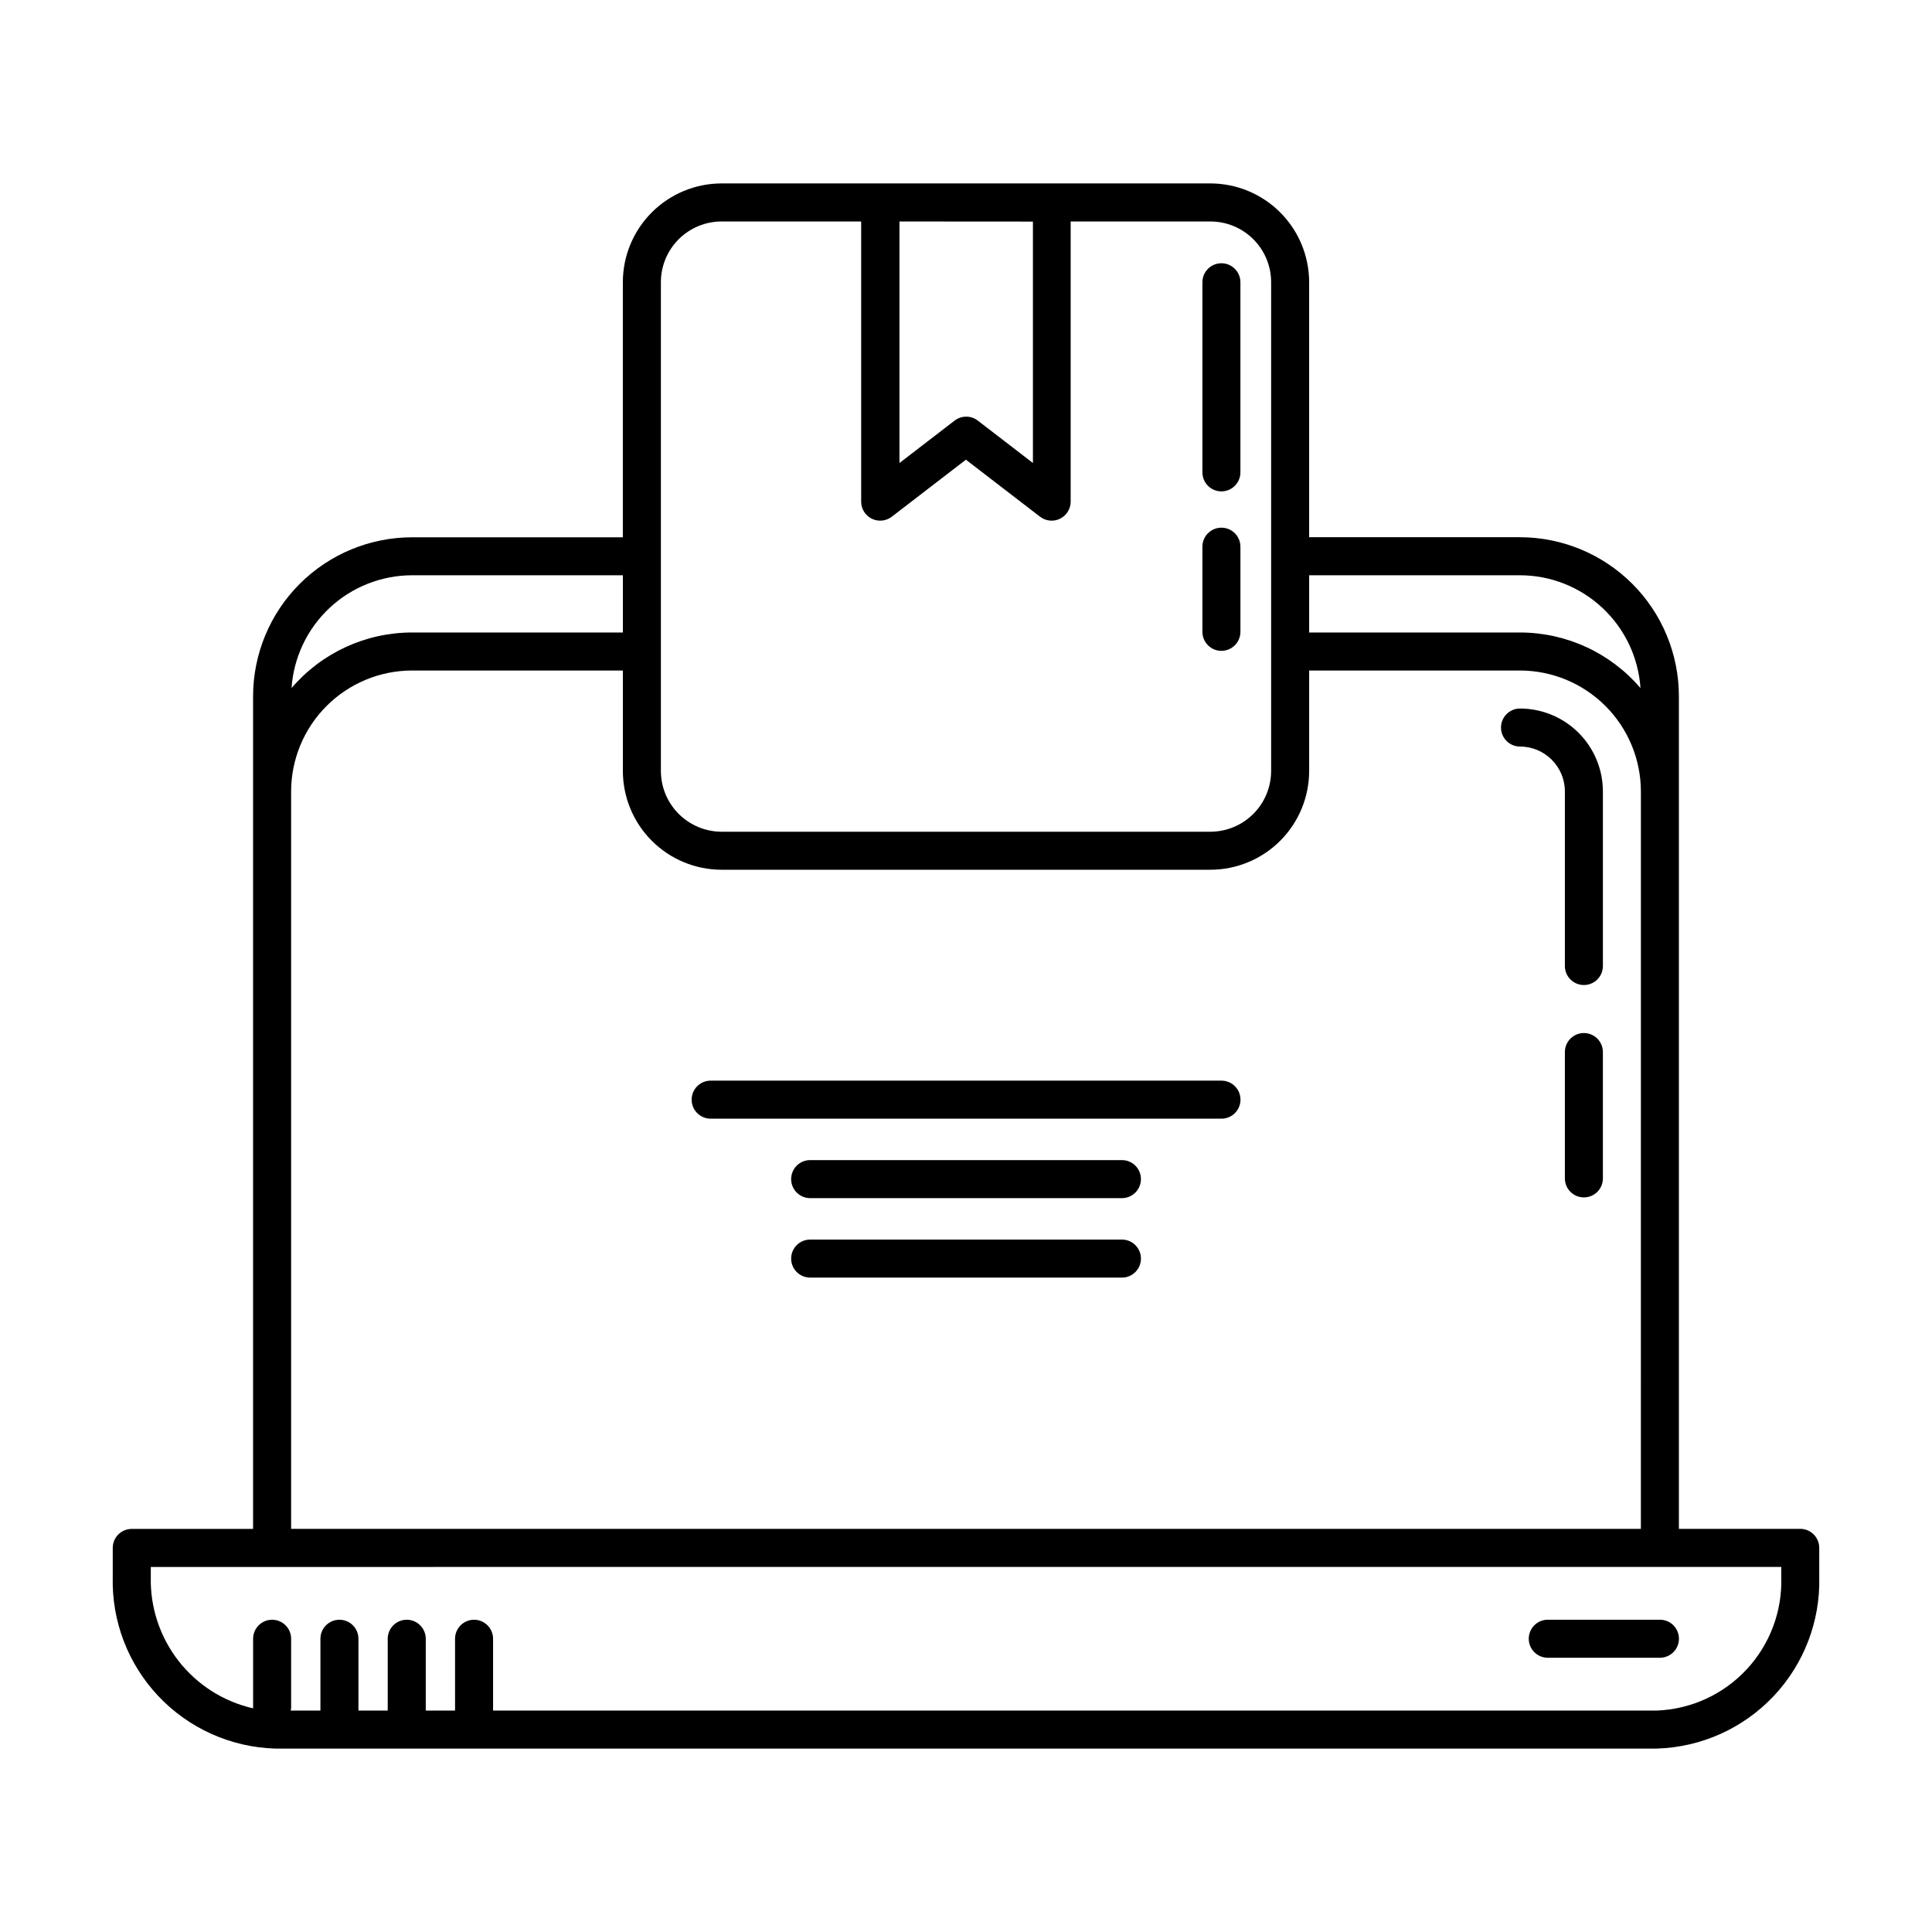
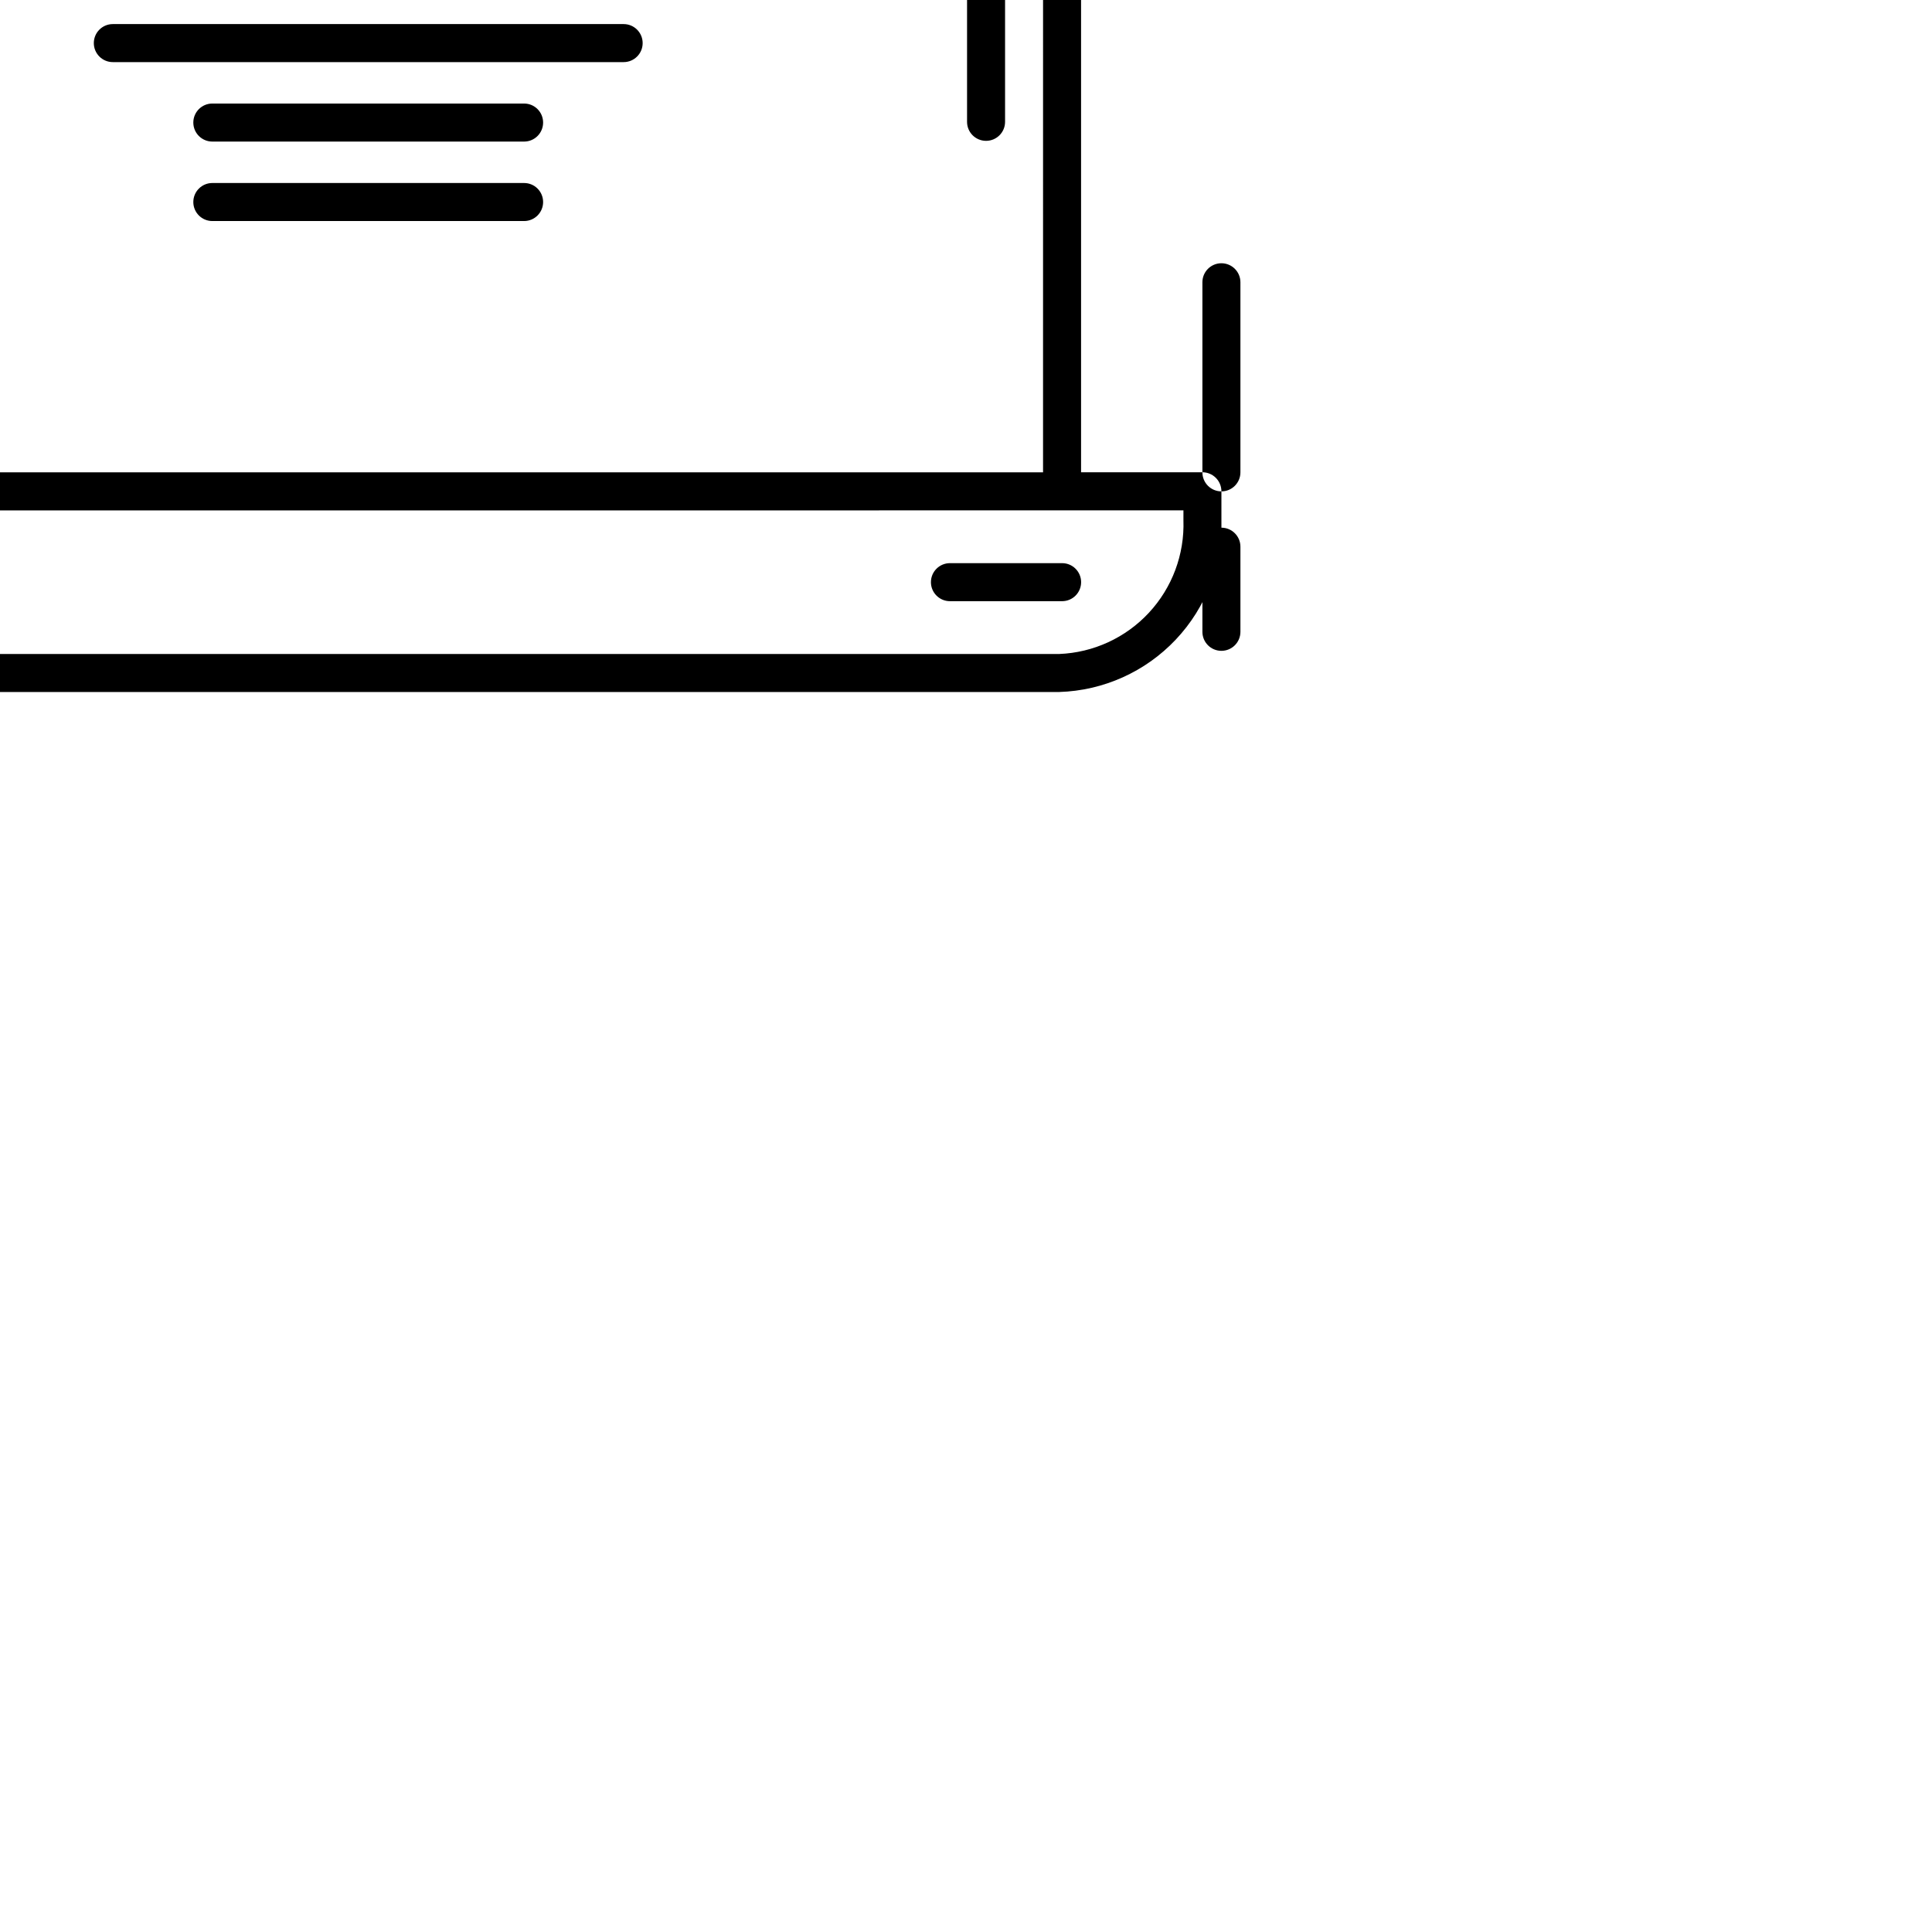
<svg xmlns="http://www.w3.org/2000/svg" fill="#000000" width="800px" height="800px" version="1.1" viewBox="144 144 512 512">
-   <path d="m462.65 311.44v-22.559c0-2.781 2.254-5.039 5.035-5.039 2.785 0 5.039 2.258 5.039 5.039v22.562-0.004c0 2.785-2.254 5.039-5.039 5.039-2.781 0-5.035-2.254-5.035-5.039zm5.039-37.223-0.004 0.004c1.34 0 2.621-0.531 3.562-1.477 0.945-0.945 1.477-2.227 1.477-3.562v-50.383c0-2.781-2.254-5.035-5.039-5.035-2.781 0-5.035 2.254-5.035 5.035v50.383c0 1.336 0.531 2.617 1.473 3.562 0.945 0.945 2.227 1.477 3.562 1.477zm158.43 280v7.644-0.004c0.312 11.738-4.039 23.117-12.102 31.648-8.059 8.535-19.176 13.527-30.906 13.883h-366.22c-11.734-0.355-22.848-5.348-30.91-13.883-8.062-8.531-12.414-19.91-12.102-31.648v-7.641c0-2.781 2.254-5.039 5.039-5.039h32.152v-220.67c0.012-11.168 4.453-21.871 12.348-29.77 7.898-7.894 18.605-12.336 29.77-12.348h55.875v-67.633c0.012-6.93 2.769-13.574 7.672-18.473 4.902-4.902 11.543-7.66 18.473-7.676h129.58c6.93 0.016 13.574 2.773 18.473 7.676 4.902 4.898 7.66 11.543 7.676 18.473v67.609l55.871 0.004c11.168 0.012 21.871 4.453 29.77 12.348 7.894 7.894 12.336 18.602 12.348 29.77v220.67h32.156c1.336 0 2.621 0.535 3.566 1.484 0.945 0.949 1.477 2.234 1.469 3.574zm-404.97-200.48v195.43h357.7l0.004-195.43c-0.012-8.496-3.391-16.641-9.398-22.648-6.004-6.004-14.148-9.387-22.645-9.395h-55.871v26.602c0 6.938-2.754 13.594-7.656 18.504-4.902 4.914-11.555 7.68-18.492 7.691h-129.58c-6.938-0.012-13.59-2.777-18.492-7.691-4.902-4.91-7.652-11.566-7.652-18.504v-26.602h-55.875c-8.492 0.008-16.637 3.391-22.645 9.395-6.008 6.008-9.387 14.152-9.398 22.648zm269.79-57.281v15.164l55.875-0.004c12.285 0.008 23.953 5.391 31.93 14.73-0.547-8.098-4.144-15.691-10.074-21.238-5.926-5.551-13.738-8.645-21.855-8.656zm-108.57-93.762v64.008l14.609-11.238h0.004c1.812-1.395 4.336-1.395 6.144 0l14.609 11.238v-63.984zm-63.227 145.6c0 4.266 1.691 8.359 4.703 11.379 3.016 3.023 7.102 4.727 11.367 4.742h129.58c4.266-0.016 8.355-1.719 11.367-4.742 3.012-3.019 4.703-7.113 4.703-11.379v-129.53c-0.004-4.262-1.699-8.344-4.711-11.359-3.016-3.012-7.098-4.707-11.359-4.711h-37.055v74.25c0 1.918-1.094 3.672-2.816 4.519-1.723 0.848-3.773 0.641-5.297-0.527l-19.648-15.113-19.648 15.113c-1.52 1.168-3.574 1.375-5.297 0.527-1.723-0.848-2.812-2.602-2.812-4.519v-74.25h-37.008c-4.258 0.004-8.344 1.699-11.355 4.711-3.016 3.016-4.711 7.098-4.715 11.359zm-97.879-21.949c7.977-9.34 19.645-14.723 31.93-14.73h55.875v-15.164h-55.875c-8.117 0.012-15.93 3.106-21.855 8.656-5.926 5.547-9.527 13.141-10.074 21.238zm394.79 232.91-432.09 0.004v2.606-0.004c-0.199 8.051 2.391 15.918 7.332 22.273 4.941 6.356 11.93 10.805 19.781 12.594v-18.441c0-2.781 2.254-5.039 5.035-5.039 2.785 0 5.039 2.258 5.039 5.039v18.434c-0.027 0.203-0.066 0.398-0.121 0.594h7.887v-19.027c0-2.781 2.254-5.039 5.035-5.039 2.785 0 5.039 2.258 5.039 5.039v19.027h7.758v-19.027c0-2.781 2.258-5.039 5.039-5.039s5.039 2.258 5.039 5.039v19.027h7.766l-0.004-19.027c0-2.781 2.258-5.039 5.039-5.039s5.039 2.258 5.039 5.039v19.027h308.45c9.059-0.355 17.609-4.285 23.781-10.93 6.172-6.641 9.461-15.461 9.152-24.523zm-52.305-141.49c-2.785 0-5.039 2.258-5.039 5.039v33.484c0 2.781 2.254 5.035 5.039 5.035 2.781 0 5.035-2.254 5.035-5.035v-33.484c0-1.336-0.531-2.617-1.473-3.562-0.945-0.945-2.227-1.477-3.562-1.477zm-16.93-75.926v0.004c6.562 0.008 11.883 5.324 11.891 11.891v46.27c0 2.781 2.254 5.035 5.039 5.035 2.781 0 5.035-2.254 5.035-5.035v-46.27c-0.004-5.824-2.32-11.41-6.441-15.527-4.117-4.117-9.699-6.434-15.523-6.441-2.781 0-5.039 2.258-5.039 5.039s2.258 5.039 5.039 5.039zm7.356 241.48h29.727c2.781 0 5.035-2.258 5.035-5.039s-2.254-5.039-5.035-5.039h-29.727c-2.781 0-5.039 2.258-5.039 5.039s2.258 5.039 5.039 5.039zm-221.85-142.86h135.38-0.004c2.785 0 5.039-2.258 5.039-5.039s-2.254-5.039-5.039-5.039h-135.37c-2.785 0-5.039 2.258-5.039 5.039s2.254 5.039 5.039 5.039zm109 10.98h-82.625c-2.785 0-5.039 2.258-5.039 5.039s2.254 5.039 5.039 5.039h82.625c2.781 0 5.035-2.258 5.035-5.039s-2.254-5.039-5.035-5.039zm0 21.059h-82.625c-2.785 0-5.039 2.258-5.039 5.039 0 2.785 2.254 5.039 5.039 5.039h82.625c2.781 0 5.035-2.254 5.035-5.039 0-2.781-2.254-5.039-5.035-5.039z" />
+   <path d="m462.65 311.44v-22.559c0-2.781 2.254-5.039 5.035-5.039 2.785 0 5.039 2.258 5.039 5.039v22.562-0.004c0 2.785-2.254 5.039-5.039 5.039-2.781 0-5.035-2.254-5.035-5.039zm5.039-37.223-0.004 0.004c1.34 0 2.621-0.531 3.562-1.477 0.945-0.945 1.477-2.227 1.477-3.562v-50.383c0-2.781-2.254-5.035-5.039-5.035-2.781 0-5.035 2.254-5.035 5.035v50.383c0 1.336 0.531 2.617 1.473 3.562 0.945 0.945 2.227 1.477 3.562 1.477zv7.644-0.004c0.312 11.738-4.039 23.117-12.102 31.648-8.059 8.535-19.176 13.527-30.906 13.883h-366.22c-11.734-0.355-22.848-5.348-30.91-13.883-8.062-8.531-12.414-19.91-12.102-31.648v-7.641c0-2.781 2.254-5.039 5.039-5.039h32.152v-220.67c0.012-11.168 4.453-21.871 12.348-29.77 7.898-7.894 18.605-12.336 29.77-12.348h55.875v-67.633c0.012-6.93 2.769-13.574 7.672-18.473 4.902-4.902 11.543-7.66 18.473-7.676h129.58c6.93 0.016 13.574 2.773 18.473 7.676 4.902 4.898 7.66 11.543 7.676 18.473v67.609l55.871 0.004c11.168 0.012 21.871 4.453 29.77 12.348 7.894 7.894 12.336 18.602 12.348 29.77v220.67h32.156c1.336 0 2.621 0.535 3.566 1.484 0.945 0.949 1.477 2.234 1.469 3.574zm-404.97-200.48v195.43h357.7l0.004-195.43c-0.012-8.496-3.391-16.641-9.398-22.648-6.004-6.004-14.148-9.387-22.645-9.395h-55.871v26.602c0 6.938-2.754 13.594-7.656 18.504-4.902 4.914-11.555 7.68-18.492 7.691h-129.58c-6.938-0.012-13.59-2.777-18.492-7.691-4.902-4.91-7.652-11.566-7.652-18.504v-26.602h-55.875c-8.492 0.008-16.637 3.391-22.645 9.395-6.008 6.008-9.387 14.152-9.398 22.648zm269.79-57.281v15.164l55.875-0.004c12.285 0.008 23.953 5.391 31.93 14.73-0.547-8.098-4.144-15.691-10.074-21.238-5.926-5.551-13.738-8.645-21.855-8.656zm-108.57-93.762v64.008l14.609-11.238h0.004c1.812-1.395 4.336-1.395 6.144 0l14.609 11.238v-63.984zm-63.227 145.6c0 4.266 1.691 8.359 4.703 11.379 3.016 3.023 7.102 4.727 11.367 4.742h129.58c4.266-0.016 8.355-1.719 11.367-4.742 3.012-3.019 4.703-7.113 4.703-11.379v-129.53c-0.004-4.262-1.699-8.344-4.711-11.359-3.016-3.012-7.098-4.707-11.359-4.711h-37.055v74.25c0 1.918-1.094 3.672-2.816 4.519-1.723 0.848-3.773 0.641-5.297-0.527l-19.648-15.113-19.648 15.113c-1.52 1.168-3.574 1.375-5.297 0.527-1.723-0.848-2.812-2.602-2.812-4.519v-74.25h-37.008c-4.258 0.004-8.344 1.699-11.355 4.711-3.016 3.016-4.711 7.098-4.715 11.359zm-97.879-21.949c7.977-9.34 19.645-14.723 31.93-14.73h55.875v-15.164h-55.875c-8.117 0.012-15.93 3.106-21.855 8.656-5.926 5.547-9.527 13.141-10.074 21.238zm394.79 232.91-432.09 0.004v2.606-0.004c-0.199 8.051 2.391 15.918 7.332 22.273 4.941 6.356 11.93 10.805 19.781 12.594v-18.441c0-2.781 2.254-5.039 5.035-5.039 2.785 0 5.039 2.258 5.039 5.039v18.434c-0.027 0.203-0.066 0.398-0.121 0.594h7.887v-19.027c0-2.781 2.254-5.039 5.035-5.039 2.785 0 5.039 2.258 5.039 5.039v19.027h7.758v-19.027c0-2.781 2.258-5.039 5.039-5.039s5.039 2.258 5.039 5.039v19.027h7.766l-0.004-19.027c0-2.781 2.258-5.039 5.039-5.039s5.039 2.258 5.039 5.039v19.027h308.45c9.059-0.355 17.609-4.285 23.781-10.93 6.172-6.641 9.461-15.461 9.152-24.523zm-52.305-141.49c-2.785 0-5.039 2.258-5.039 5.039v33.484c0 2.781 2.254 5.035 5.039 5.035 2.781 0 5.035-2.254 5.035-5.035v-33.484c0-1.336-0.531-2.617-1.473-3.562-0.945-0.945-2.227-1.477-3.562-1.477zm-16.93-75.926v0.004c6.562 0.008 11.883 5.324 11.891 11.891v46.27c0 2.781 2.254 5.035 5.039 5.035 2.781 0 5.035-2.254 5.035-5.035v-46.27c-0.004-5.824-2.32-11.41-6.441-15.527-4.117-4.117-9.699-6.434-15.523-6.441-2.781 0-5.039 2.258-5.039 5.039s2.258 5.039 5.039 5.039zm7.356 241.48h29.727c2.781 0 5.035-2.258 5.035-5.039s-2.254-5.039-5.035-5.039h-29.727c-2.781 0-5.039 2.258-5.039 5.039s2.258 5.039 5.039 5.039zm-221.85-142.86h135.38-0.004c2.785 0 5.039-2.258 5.039-5.039s-2.254-5.039-5.039-5.039h-135.37c-2.785 0-5.039 2.258-5.039 5.039s2.254 5.039 5.039 5.039zm109 10.98h-82.625c-2.785 0-5.039 2.258-5.039 5.039s2.254 5.039 5.039 5.039h82.625c2.781 0 5.035-2.258 5.035-5.039s-2.254-5.039-5.035-5.039zm0 21.059h-82.625c-2.785 0-5.039 2.258-5.039 5.039 0 2.785 2.254 5.039 5.039 5.039h82.625c2.781 0 5.035-2.254 5.035-5.039 0-2.781-2.254-5.039-5.035-5.039z" />
</svg>